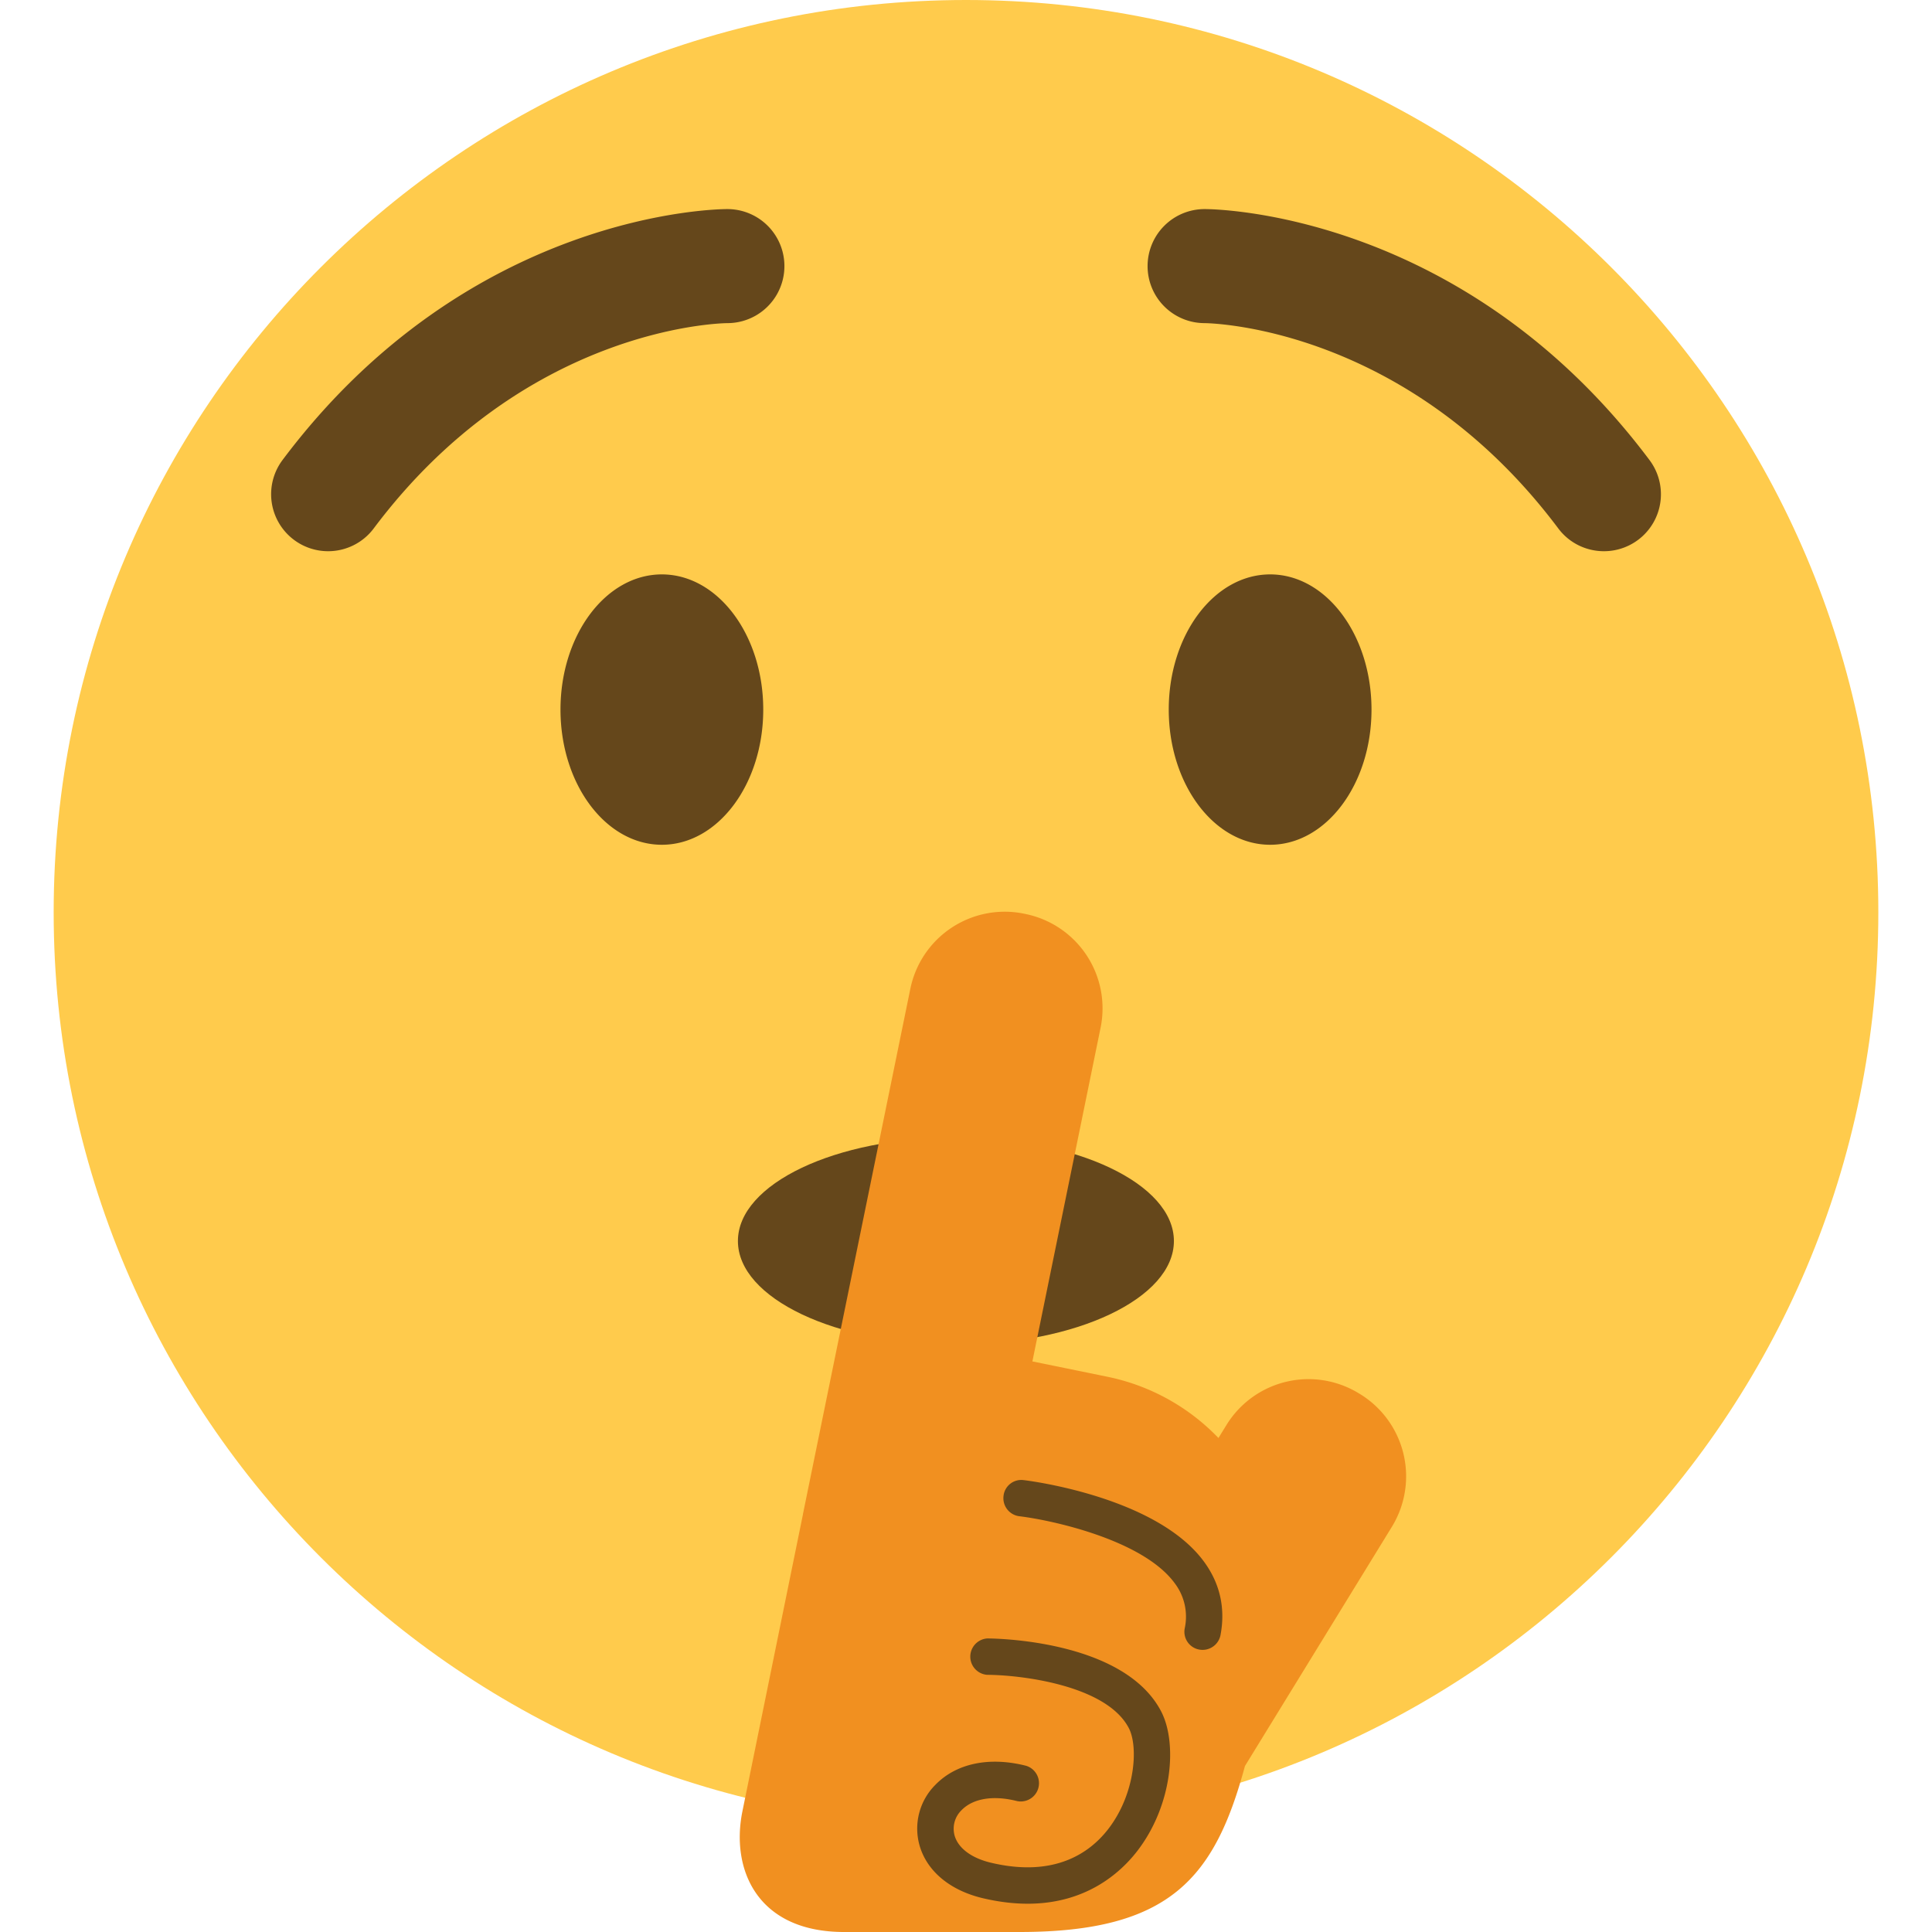
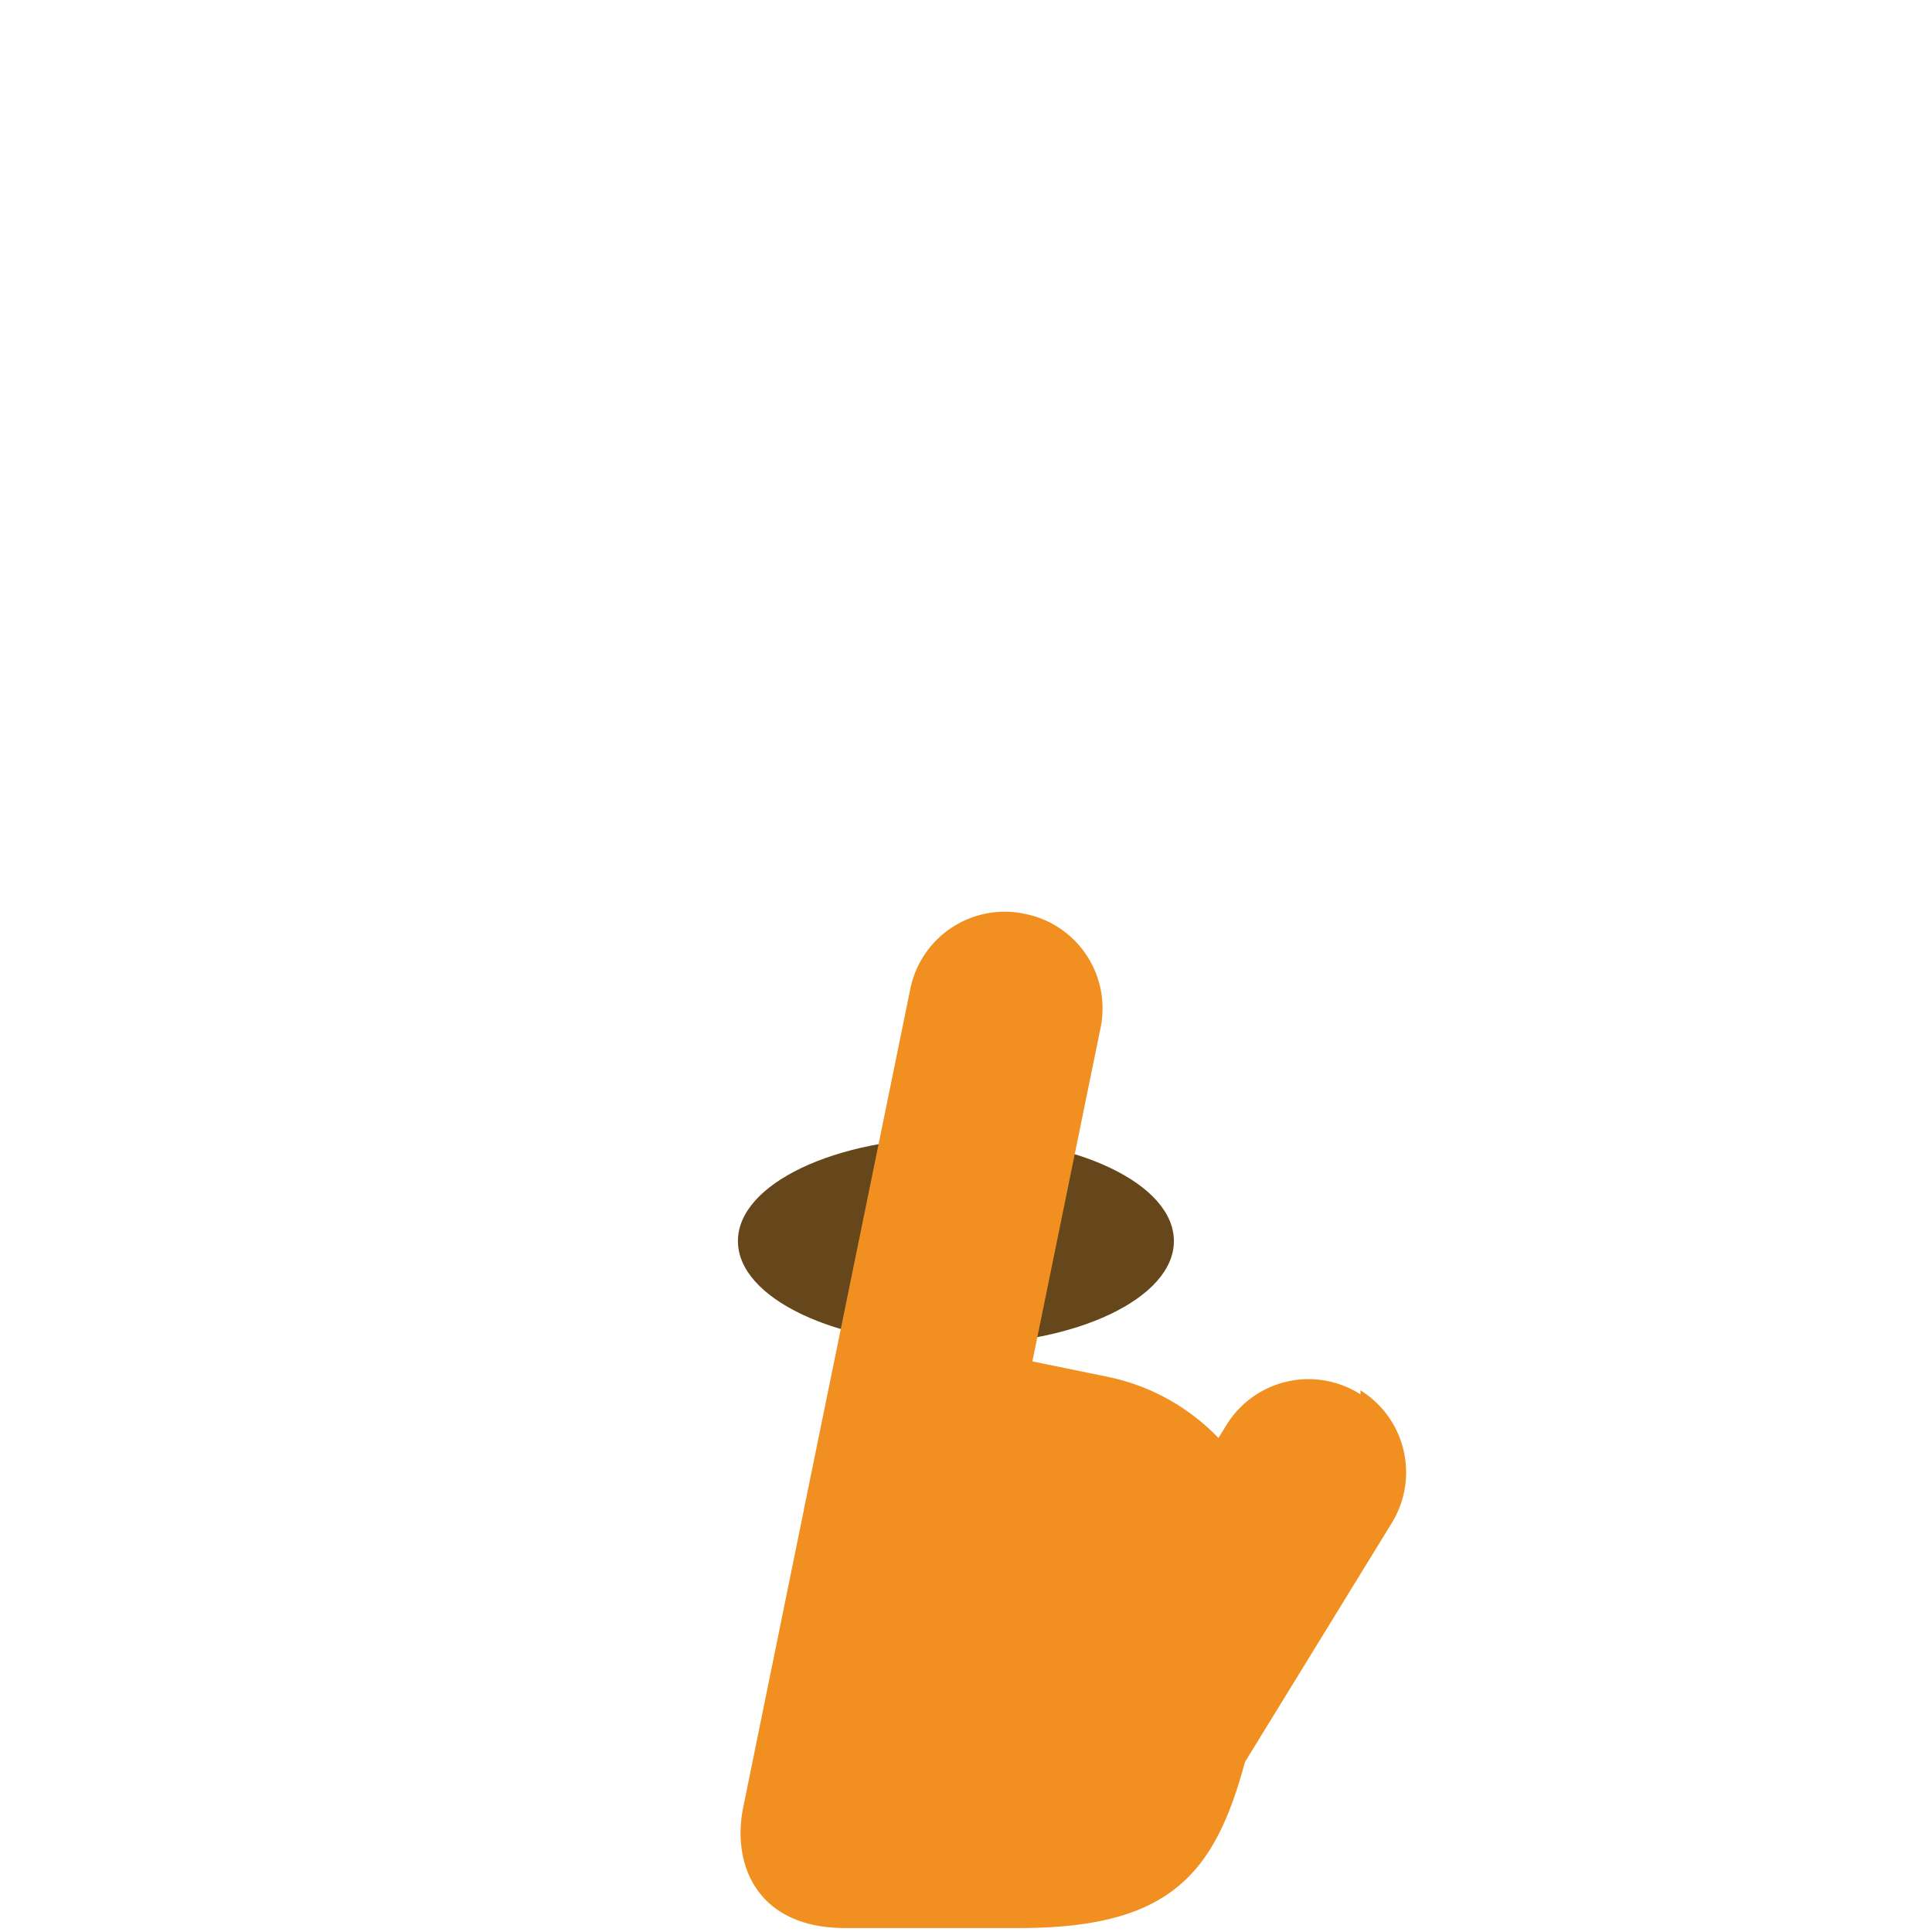
<svg xmlns="http://www.w3.org/2000/svg" width="800px" height="800px" viewBox="0 0 36 36" aria-hidden="true" role="img" class="iconify iconify--twemoji" preserveAspectRatio="xMidYMid meet">
-   <path fill="#FFCB4C" d="M35 17c0 9.389-7.611 17-17 17S1 26.389 1 17S8.611 0 18 0s17 7.611 17 17" />
  <ellipse fill="#65471B" cx="17.812" cy="23.125" rx="4.062" ry="1.93" />
-   <path fill="#F19020" d="M25.35 25.981l-.033-.02a1.795 1.795 0 0 0-2.462.589l-.151.245a3.97 3.97 0 0 0-2.068-1.141l-1.399-.286l1.272-6.224a1.795 1.795 0 0 0-1.395-2.112l-.038-.008a1.795 1.795 0 0 0-2.112 1.395l-1.673 8.183l-.015.074l-.313 1.531l-.001.01l-1.128 5.533c-.22 1.078.27 2.25 1.895 2.25H19c2.804 0 3.635-1.01 4.198-3.093l2.741-4.463a1.798 1.798 0 0 0-.589-2.463z" />
-   <path fill="#65471B" d="M22.409 30.743a.337.337 0 0 1-.333-.403a1.028 1.028 0 0 0-.187-.839c-.59-.808-2.289-1.175-2.894-1.248a.339.339 0 0 1-.296-.377a.333.333 0 0 1 .377-.296c.101.011 2.474.31 3.36 1.521c.298.407.401.868.306 1.368a.34.34 0 0 1-.333.274zm-3.259 4.73c-.253 0-.53-.031-.833-.102c-.61-.144-1.04-.499-1.18-.975a1.152 1.152 0 0 1 .289-1.135c.388-.402 1.003-.534 1.695-.358a.34.34 0 0 1-.168.658c-.445-.114-.825-.05-1.038.171a.482.482 0 0 0-.127.473c.069.236.319.421.685.506c1.18.277 1.833-.186 2.174-.625c.508-.653.568-1.538.387-1.885c-.422-.812-2.049-.992-2.64-.993a.34.34 0 0 1 0-.678c.103 0 2.542.015 3.242 1.359c.305.585.218 1.751-.454 2.614c-.308.394-.943.97-2.032.97zm-4.928-22.251c0 1.391-.846 2.519-1.889 2.519c-1.043 0-1.889-1.127-1.889-2.519c0-1.391.845-2.519 1.889-2.519c1.043.001 1.889 1.128 1.889 2.519zm15.664-2.951a1.061 1.061 0 0 0 .849-1.7c-3.466-4.622-8.092-4.675-8.287-4.675a1.062 1.062 0 0 0-.004 2.125c.166.002 3.792.091 6.592 3.825c.208.278.527.425.85.425zm-8.108 2.951c0 1.391.846 2.519 1.889 2.519c1.043 0 1.889-1.127 1.889-2.519c0-1.391-.845-2.519-1.889-2.519c-1.044.001-1.889 1.128-1.889 2.519zM6.114 10.271a1.062 1.062 0 0 1-.849-1.7c3.466-4.622 8.092-4.675 8.287-4.675a1.062 1.062 0 0 1 .004 2.125c-.166.002-3.792.091-6.592 3.825a1.06 1.06 0 0 1-.85.425z" />
+   <path fill="#F19020" d="M25.35 25.981l-.033-.02a1.795 1.795 0 0 0-2.462.589l-.151.245a3.97 3.97 0 0 0-2.068-1.141l-1.399-.286l1.272-6.224a1.795 1.795 0 0 0-1.395-2.112l-.038-.008a1.795 1.795 0 0 0-2.112 1.395l-1.673 8.183l-.313 1.531l-.001.01l-1.128 5.533c-.22 1.078.27 2.25 1.895 2.25H19c2.804 0 3.635-1.01 4.198-3.093l2.741-4.463a1.798 1.798 0 0 0-.589-2.463z" />
</svg>